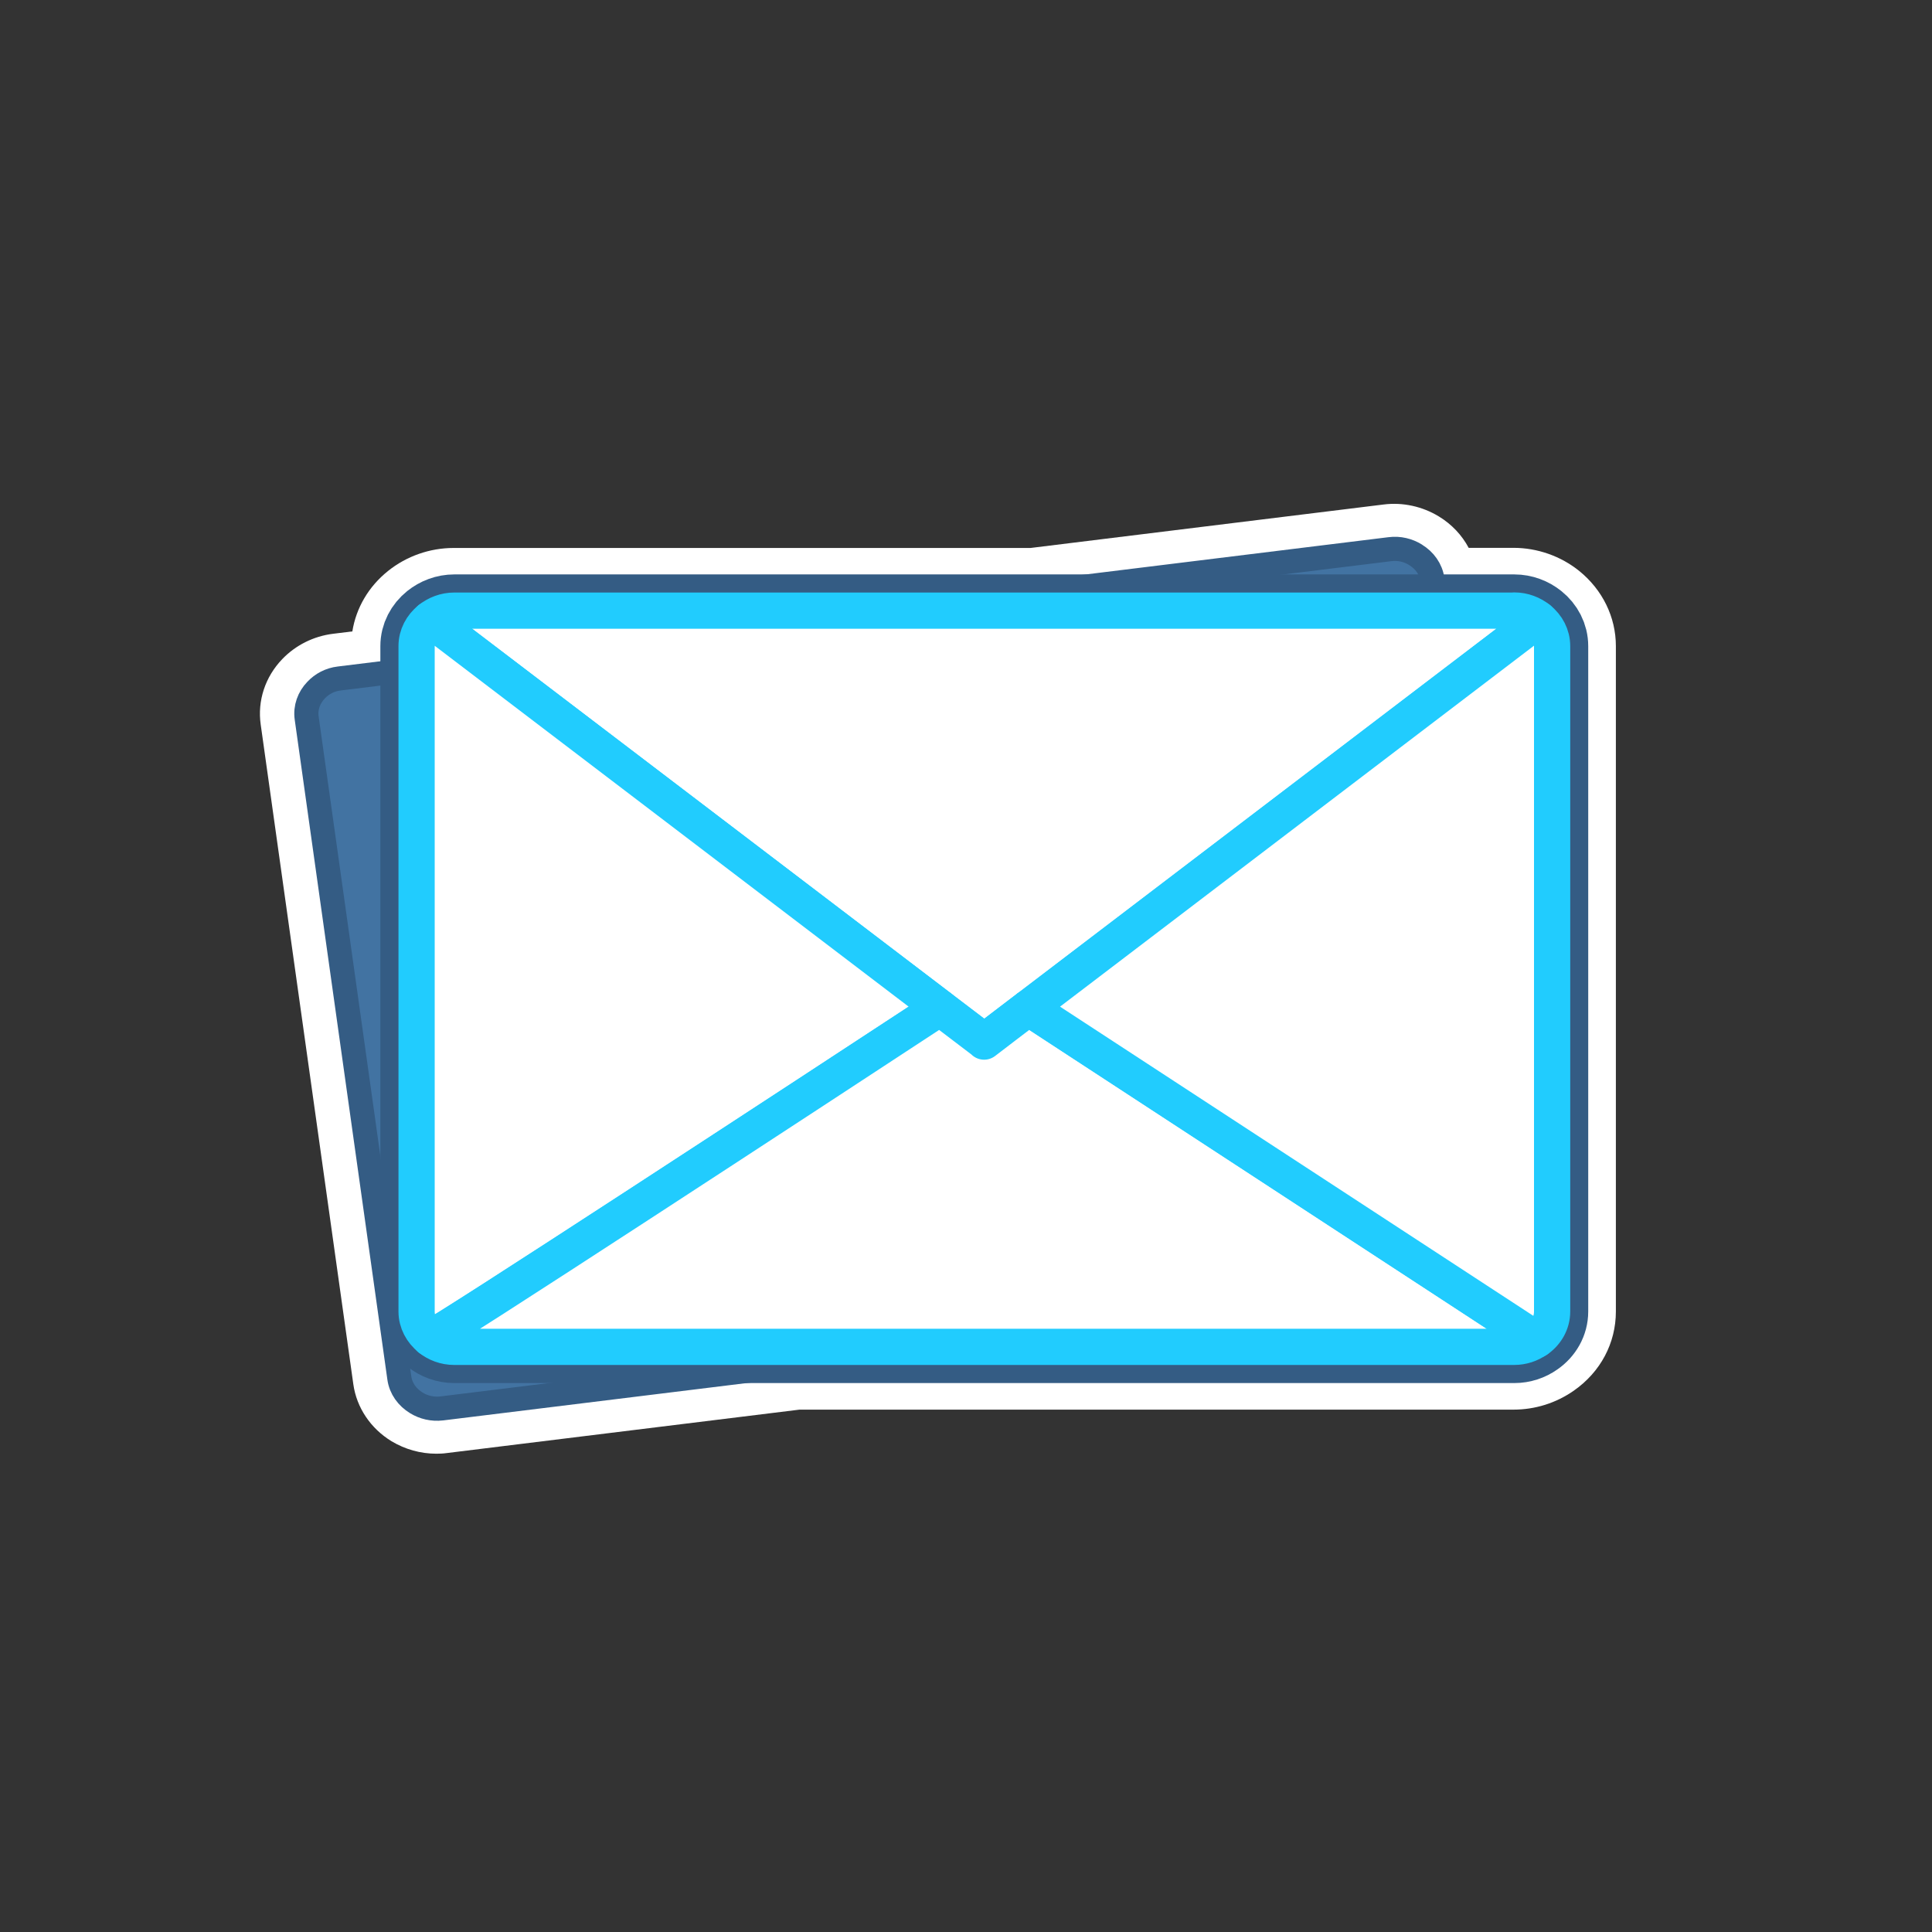
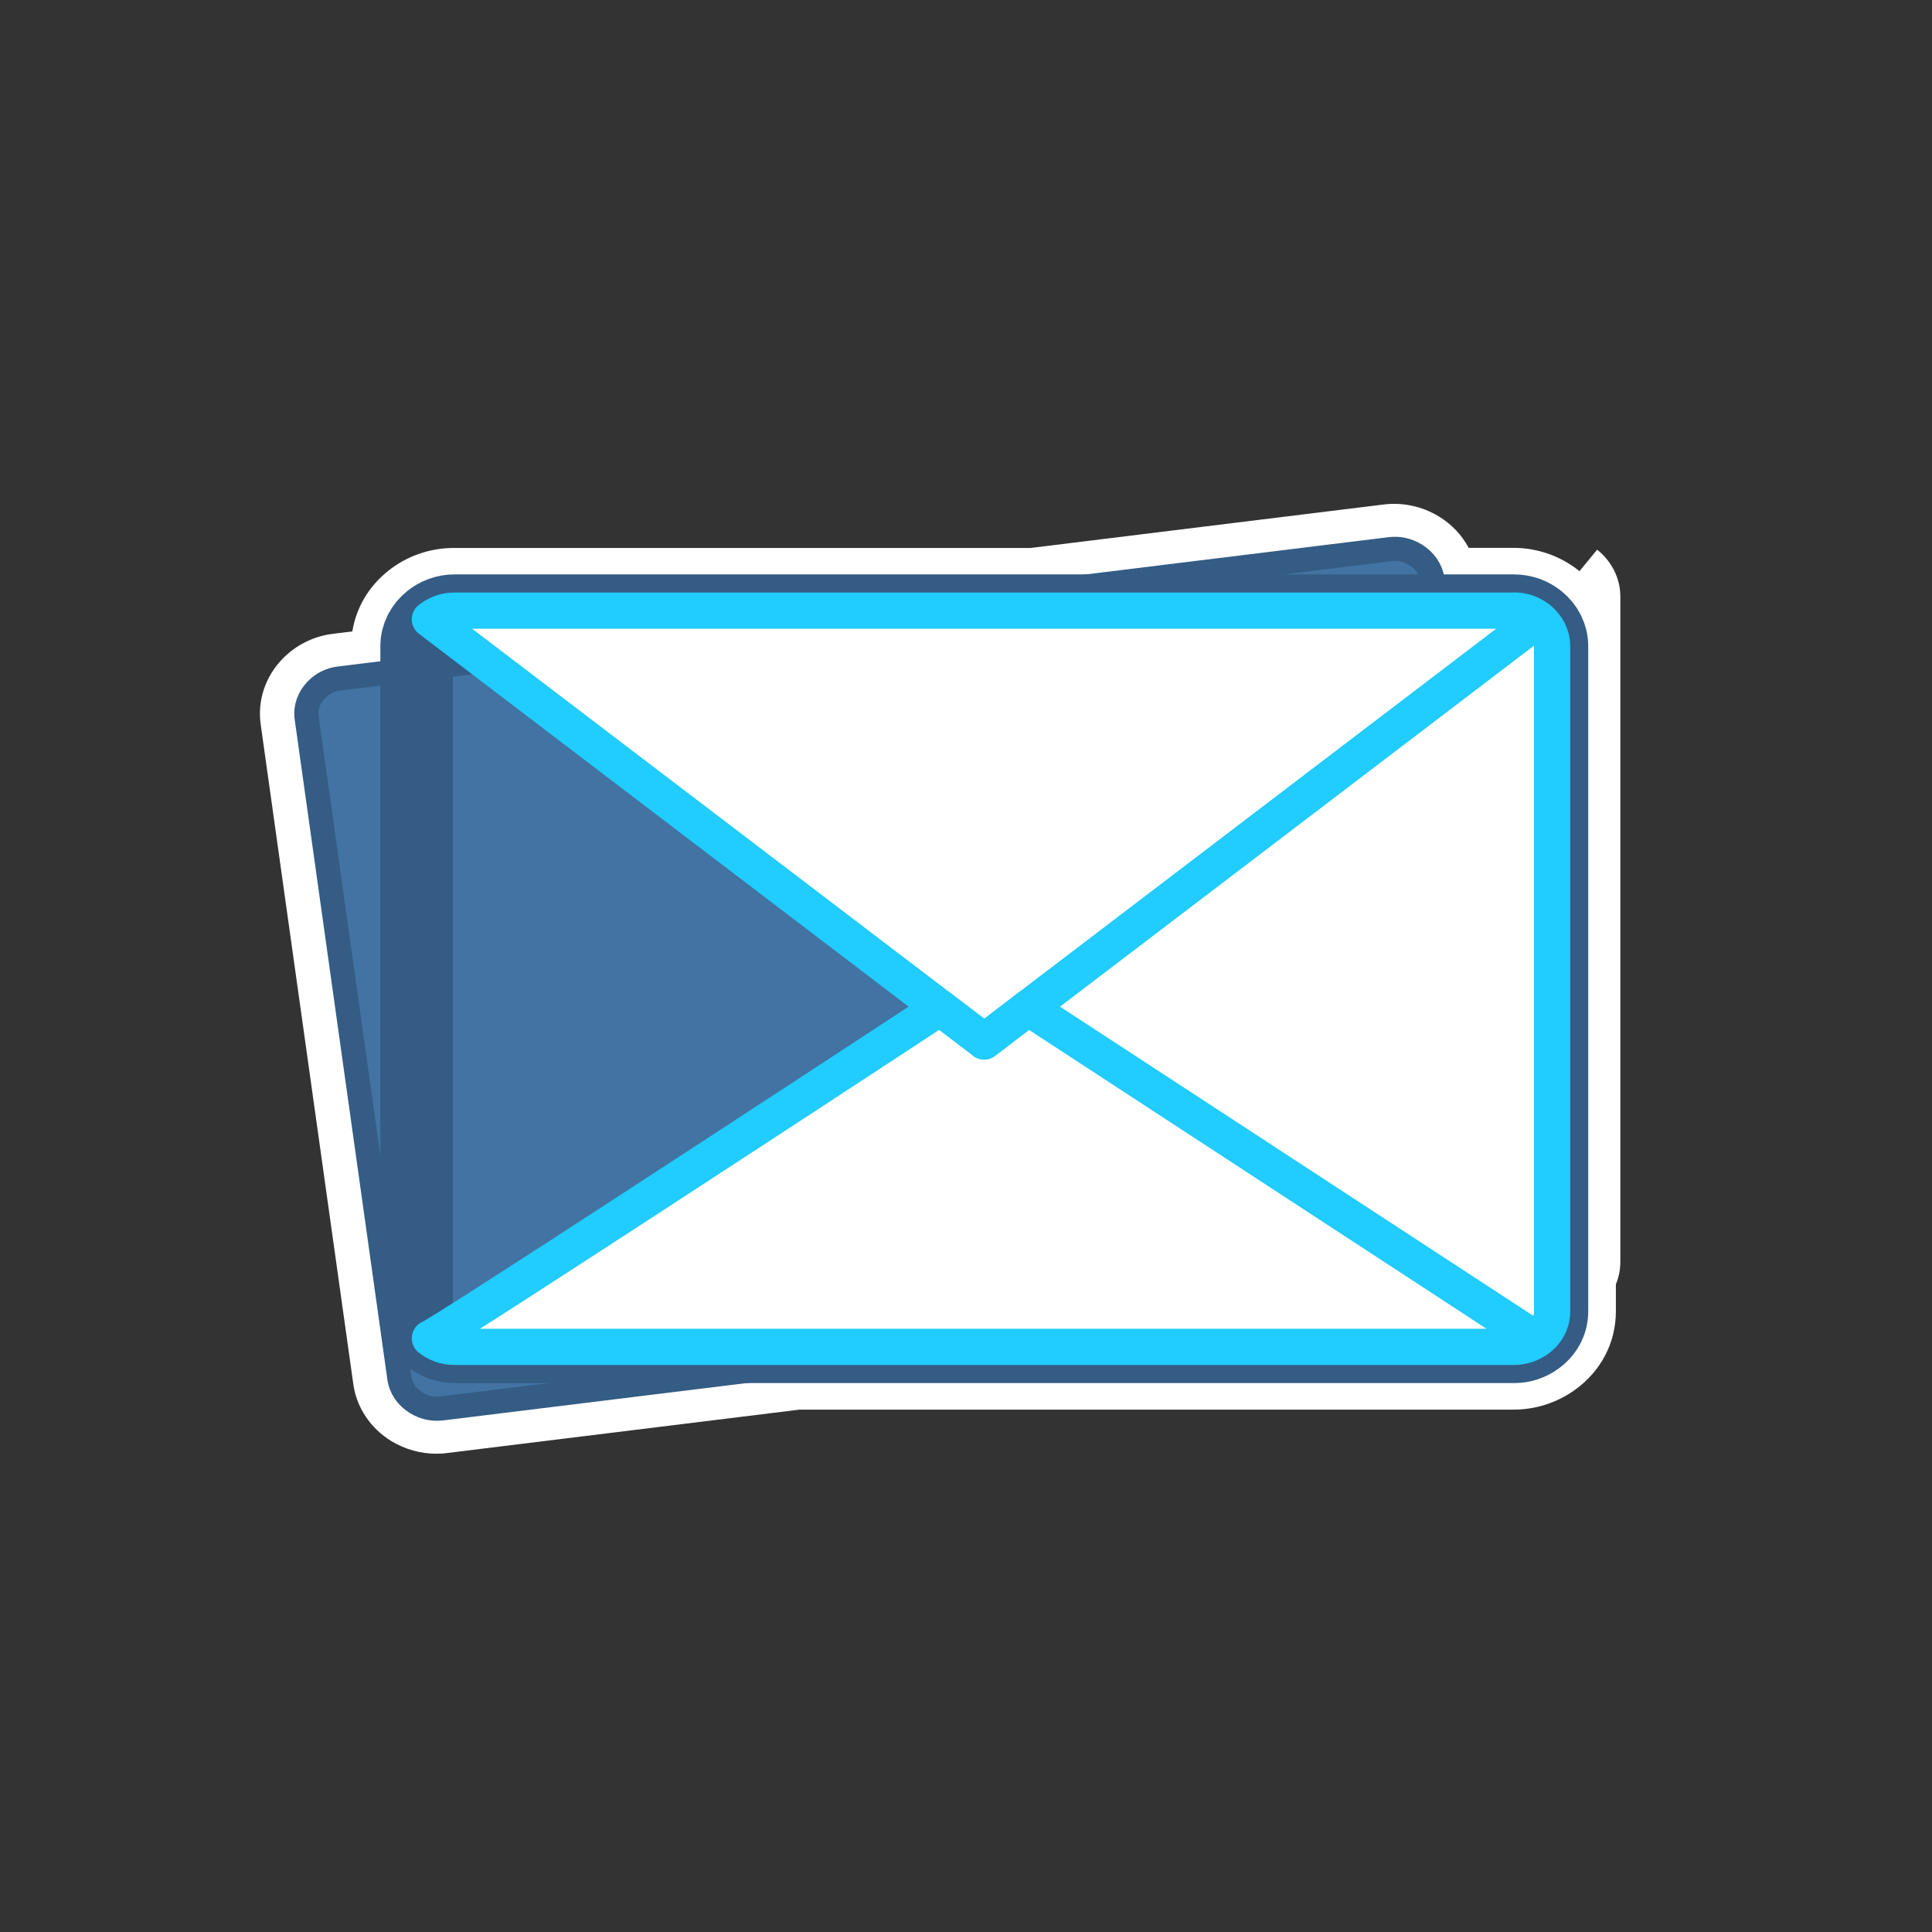
<svg xmlns="http://www.w3.org/2000/svg" id="Layer_1" data-name="Layer 1" viewBox="0 0 160 160">
  <rect x="0" y="0" width="160" height="160" fill="#333333" stroke="none" />
  <g>
-     <path d="M128.9,49.62s0,0,0,0c-1-.8-2.27-1.25-3.56-1.25h-5.93l-.07-.46c-.15-1.05-.79-1.99-1.75-2.58-.79-.48-1.73-.69-2.64-.58l-29.42,3.62h-47.96c-1.3,0-2.56.44-3.56,1.25-1.22.98-1.92,2.4-1.92,3.89v1.44l-4.16.51c-.91.11-1.76.54-2.39,1.19-.77.8-1.13,1.87-.98,2.92l7.67,54.63c.15,1.06.79,2,1.76,2.59.65.39,1.39.6,2.14.6.16,0,.33-.01.49-.03l29.42-3.62h59.3c1.18,0,2.31-.35,3.27-1.02,1.41-.98,2.21-2.48,2.21-4.11v-55.1c0-1.49-.7-2.9-1.92-3.88Z" fill="#fff" />
+     <path d="M128.9,49.62s0,0,0,0c-1-.8-2.27-1.25-3.56-1.25h-5.93l-.07-.46c-.15-1.05-.79-1.99-1.75-2.58-.79-.48-1.73-.69-2.64-.58l-29.42,3.62h-47.96c-1.3,0-2.56.44-3.56,1.25-1.22.98-1.92,2.4-1.92,3.89v1.44l-4.16.51l7.67,54.63c.15,1.06.79,2,1.76,2.59.65.39,1.39.6,2.14.6.16,0,.33-.01.49-.03l29.42-3.62h59.3c1.18,0,2.31-.35,3.27-1.02,1.41-.98,2.21-2.48,2.21-4.11v-55.1c0-1.49-.7-2.9-1.92-3.88Z" fill="#fff" />
    <path d="M36.13,120.39c-1.3,0-2.58-.36-3.7-1.03-1.74-1.06-2.9-2.79-3.17-4.73l-7.67-54.63c-.28-1.97.37-3.94,1.78-5.41,1.11-1.16,2.6-1.9,4.19-2.1l1.62-.2c.31-1.94,1.34-3.71,2.95-5,1.53-1.23,3.46-1.91,5.44-1.91h47.78l29.24-3.6c1.58-.2,3.21.16,4.57.99,1.07.65,1.91,1.55,2.47,2.6h3.71c1.97,0,3.91.68,5.44,1.91h0c1.93,1.56,3.04,3.82,3.04,6.23v55.1c0,2.62-1.27,5.02-3.5,6.57-1.47,1.02-3.19,1.56-4.99,1.56h-59.12l-29.24,3.6c-.28.04-.57.05-.86.05ZM37.57,51.37c-.61,0-1.21.21-1.68.58-.51.41-.8.97-.8,1.55v4.1l-6.79.84c-.23.03-.44.13-.59.29-.08.08-.2.24-.17.42l7.67,54.63c.02.16.15.32.35.44.21.12.46.19.7.16l29.79-3.64h59.3c.56,0,1.1-.17,1.55-.49.6-.42.93-1,.93-1.65v-55.1c0-.57-.29-1.14-.8-1.55-.47-.38-1.07-.59-1.68-.59h-8.54l-.43-3.04c-.02-.16-.15-.32-.34-.44-.21-.13-.46-.19-.71-.16l-29.79,3.64h-47.96Z" fill="#fff" />
  </g>
  <path d="M117.22,45.94c-.6-.37-1.34-.56-2.11-.46l-87.02,10.71c-.77.09-1.43.45-1.91.96-.59.61-.91,1.45-.78,2.33l7.67,54.63c.12.89.67,1.62,1.41,2.07.6.37,1.34.55,2.1.46l87.02-10.71c.69-.09,1.3-.38,1.77-.81.68-.62,1.07-1.52.93-2.48l-7.67-54.63c-.12-.88-.66-1.61-1.4-2.06Z" fill="#4273a2" stroke="#345c84" stroke-linejoin="round" stroke-width="2" />
  <g>
    <path d="M127.43,51.29c-.55-.44-1.25-.72-2.03-.72H37.63c-.78,0-1.48.28-2.03.72-.67.54-1.1,1.33-1.1,2.22v55.1c0,.89.44,1.68,1.11,2.22.55.44,1.25.71,2.02.71h87.77c.7,0,1.34-.22,1.86-.59.77-.53,1.27-1.38,1.27-2.34v-55.1c0-.89-.43-1.68-1.1-2.22Z" fill="none" stroke="#345c84" stroke-linejoin="round" stroke-width="6" />
    <path d="M125.4,50.57H37.63c-.78,0-1.48.28-2.03.72,14.08,10.72,28.17,21.45,42.25,32.17,1.22.93,2.44,1.86,3.67,2.79,1.22-.93,2.45-1.86,3.67-2.8,14.08-10.72,28.16-21.44,42.24-32.17-.55-.44-1.25-.72-2.03-.72Z" fill="#fff" stroke="#21ccfe" stroke-linejoin="round" stroke-width="3" />
-     <path d="M35.6,51.29c-.67.54-1.1,1.33-1.1,2.22v55.1c0,.89.44,1.68,1.11,2.22.58-.09,31.46-20.3,42.24-27.37-14.08-10.72-28.17-21.45-42.25-32.17Z" fill="#fff" stroke="#21ccfe" stroke-linejoin="round" stroke-width="3" />
    <path d="M81.51,86.25c-1.22-.93-2.44-1.86-3.67-2.79-10.78,7.07-41.66,27.28-42.24,27.37.55.44,1.25.71,2.02.71h87.77c.7,0,1.34-.22,1.86-.59-14.03-9.16-28.05-18.33-42.08-27.49-1.22.93-2.45,1.86-3.67,2.8Z" fill="#fff" stroke="#21ccfe" stroke-linejoin="round" stroke-width="3" />
    <path d="M127.43,51.29c-14.08,10.72-28.16,21.44-42.24,32.17,14.03,9.16,28.05,18.33,42.08,27.49.77-.53,1.27-1.38,1.27-2.34v-55.1c0-.89-.43-1.68-1.1-2.22Z" fill="#fff" stroke="#21ccfe" stroke-linejoin="round" stroke-width="3" />
  </g>
</svg>